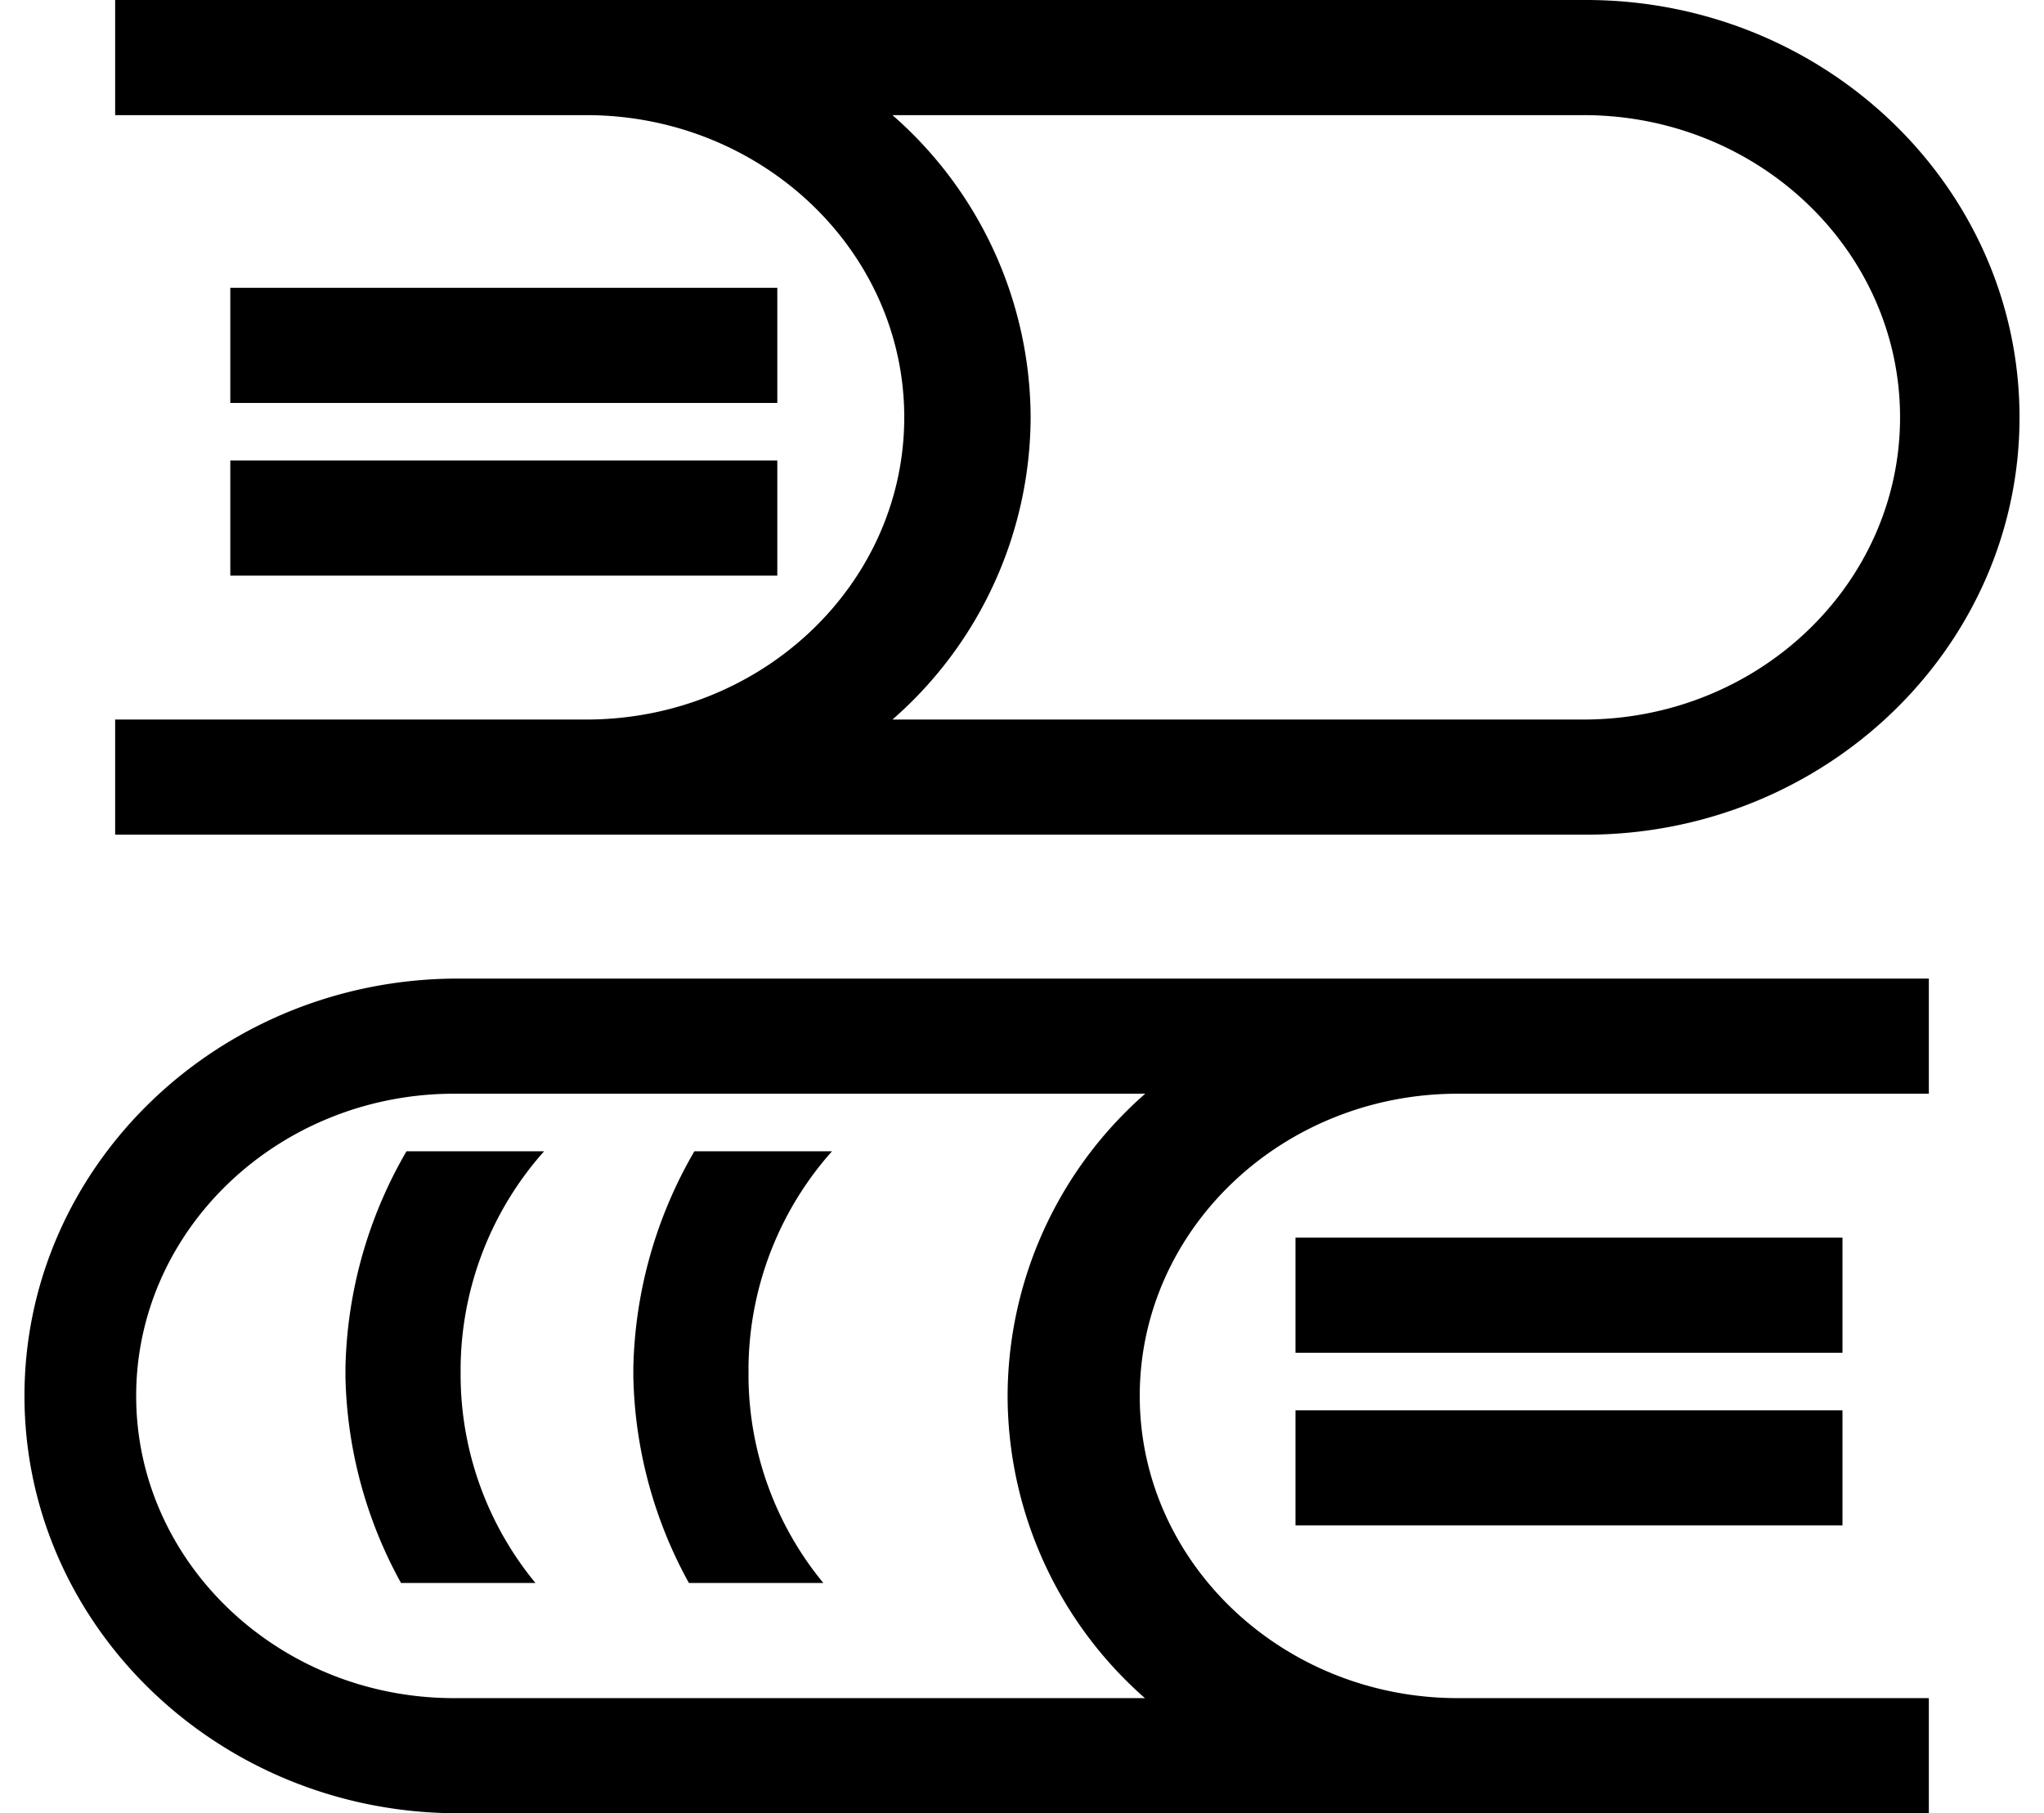
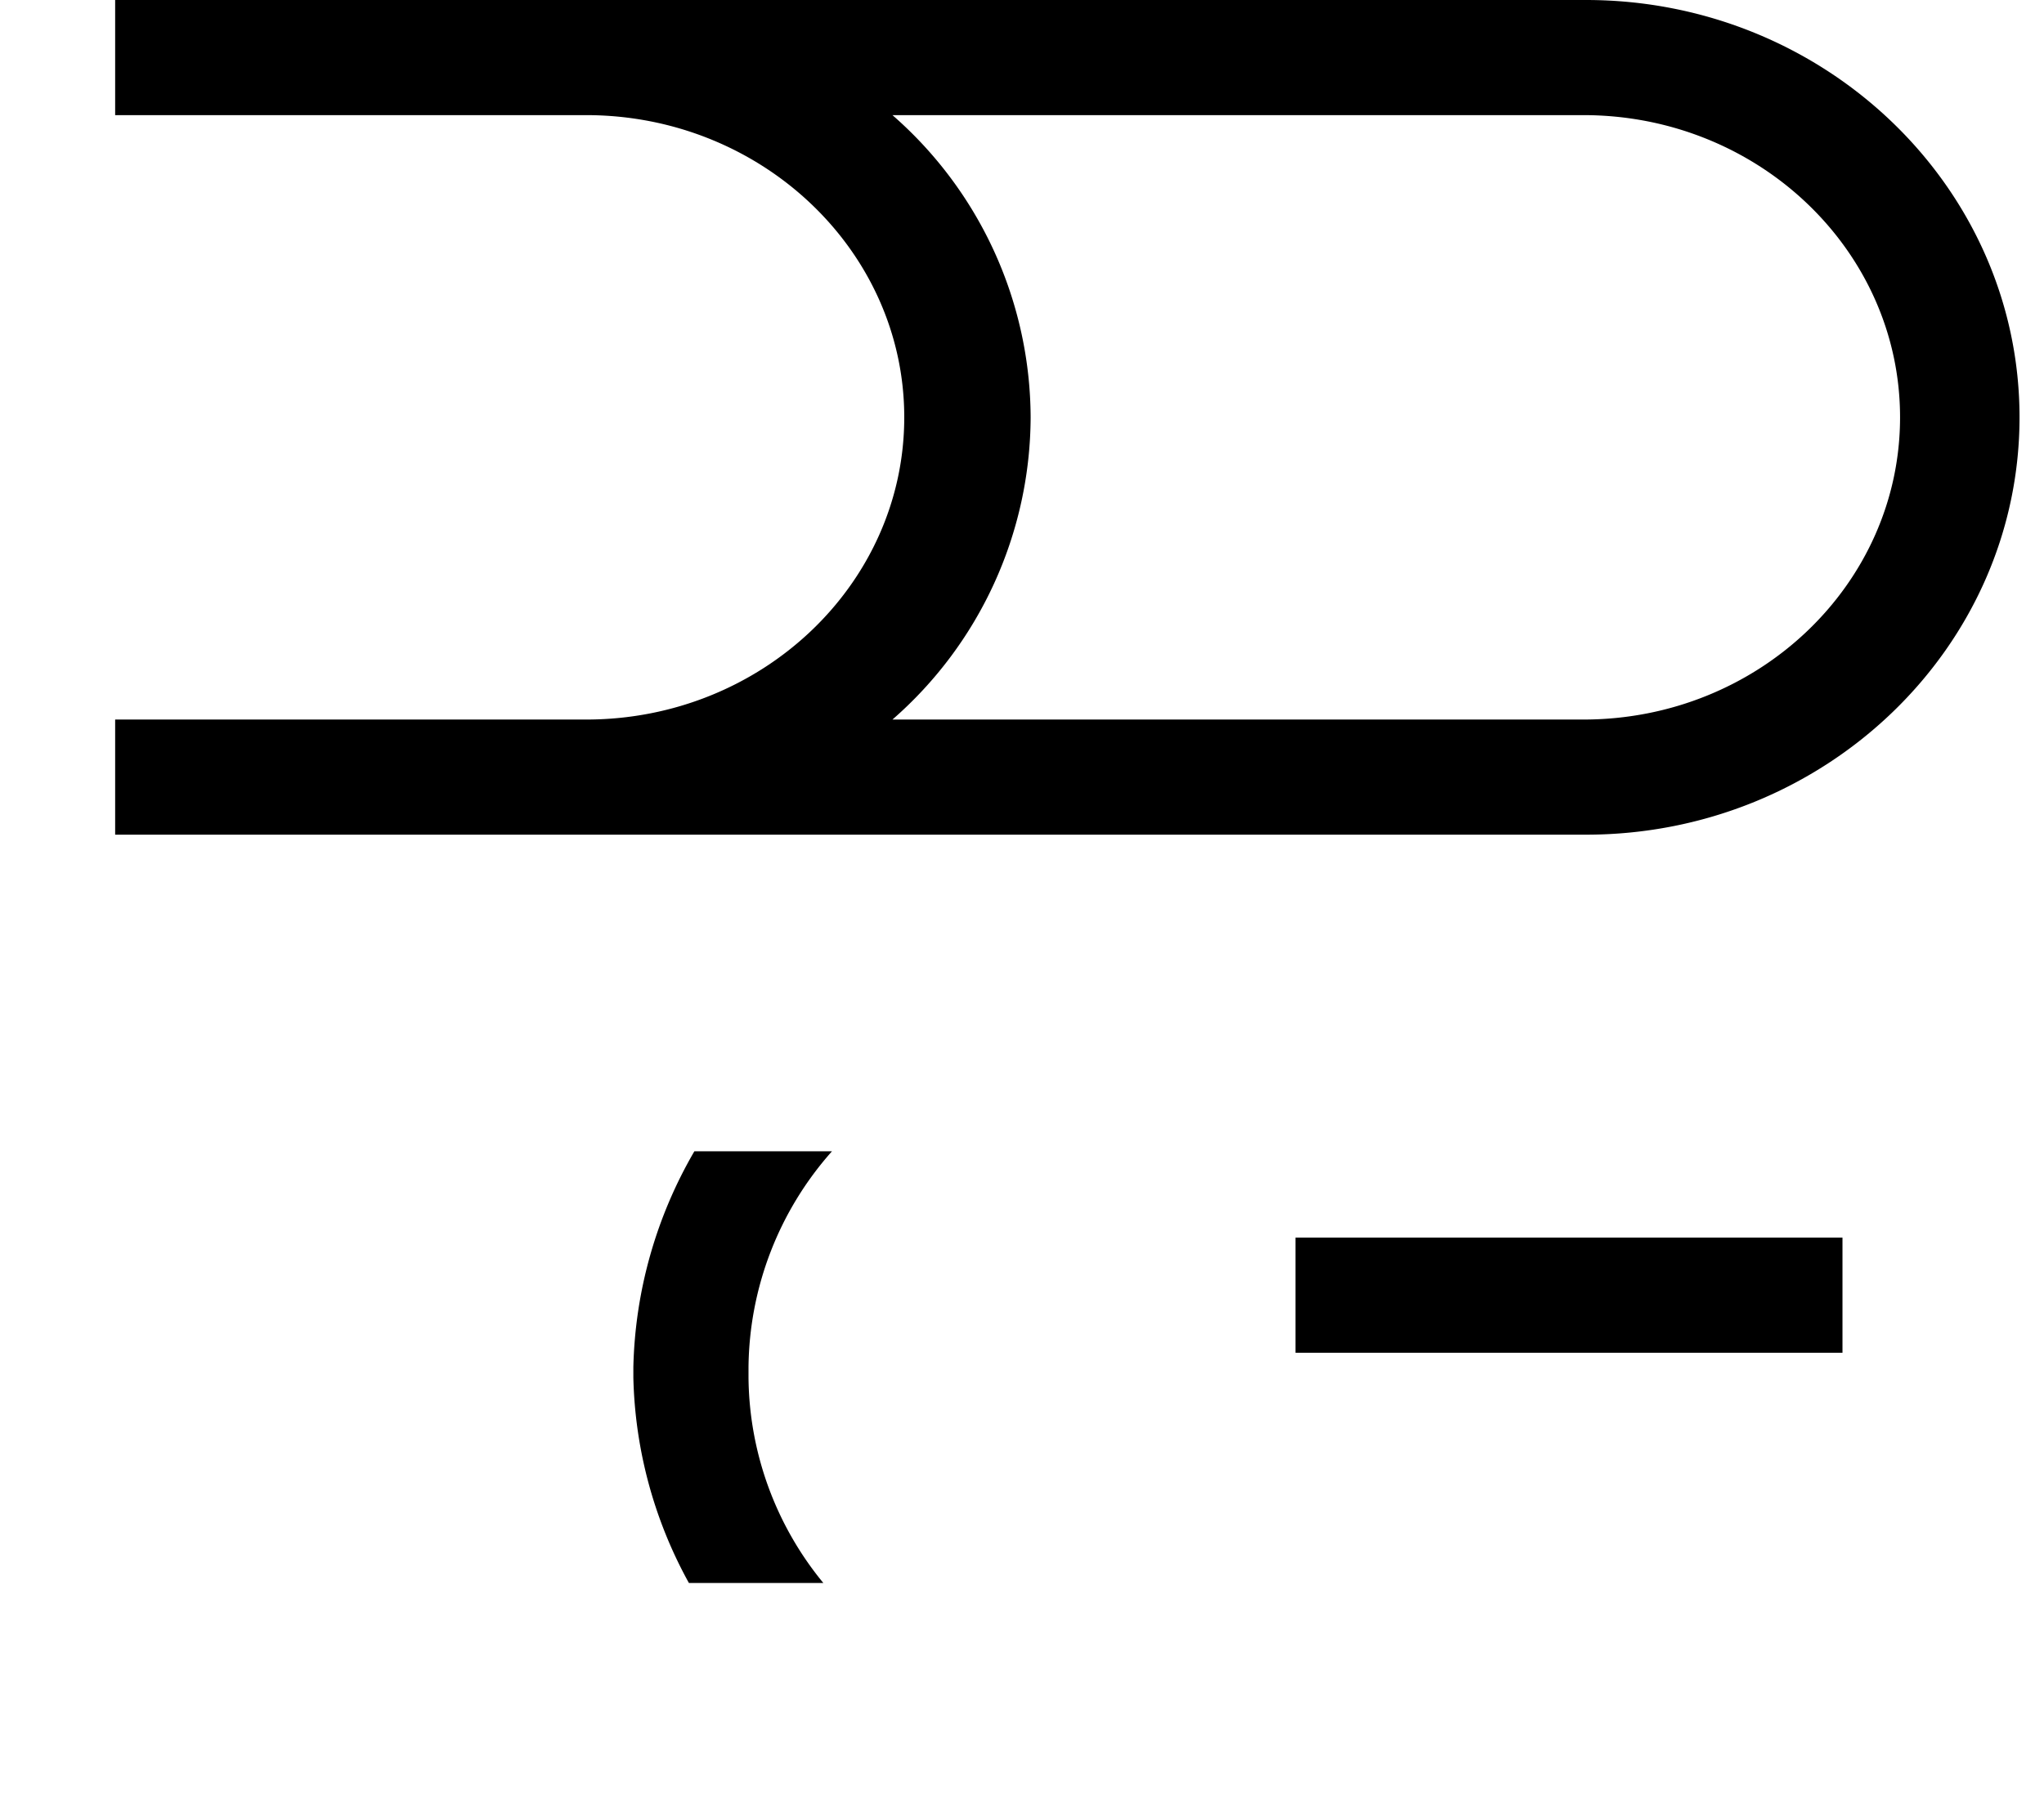
<svg xmlns="http://www.w3.org/2000/svg" viewBox="0 0 71 63">
-   <path class="a" d="M18.9,40H14.12A15.6,15.6,0,0,0,12,47.5v.36A15.47,15.47,0,0,0,13.93,55H18.6A11.39,11.39,0,0,1,16,47.86V47.5A11.45,11.45,0,0,1,18.9,40Z" />
  <path class="a" d="M28.6,55A11.39,11.39,0,0,1,26,47.86V47.5A11.45,11.45,0,0,1,28.9,40H24.12A15.6,15.6,0,0,0,22,47.5v.36A15.47,15.47,0,0,0,23.93,55Z" />
-   <path class="a" d="M50.42,34H15.91C7.61,34,.85,40.5.85,48.5S7.61,63,15.91,63H67V59H50.64c-6.09,0-11.05-4.71-11.05-10.5S44.54,38,50.64,38H67V34H50.42ZM35,48.5A14,14,0,0,0,39.77,59h-24C9.69,59,4.73,54.29,4.73,48.5S9.69,38,15.78,38h24A14,14,0,0,0,35,48.5Z" />
  <rect class="a" x="45" y="43" width="19" height="4" />
-   <rect class="a" x="45" y="49" width="19" height="4" />
  <path class="a" d="M20.58,29H55.09c8.3,0,15.06-6.5,15.06-14.5S63.39,0,55.09,0H4V4H20.36c6.09,0,11.05,4.71,11.05,10.5S26.46,25,20.36,25H4v4H20.58ZM35.8,14.5A14,14,0,0,0,31,4H55C61.08,4,66,8.71,66,14.5S61.08,25,55,25H31A14,14,0,0,0,35.8,14.5Z" />
-   <rect class="a" x="8" y="10" width="19" height="4" />
-   <rect class="a" x="8" y="16" width="19" height="4" />
</svg>